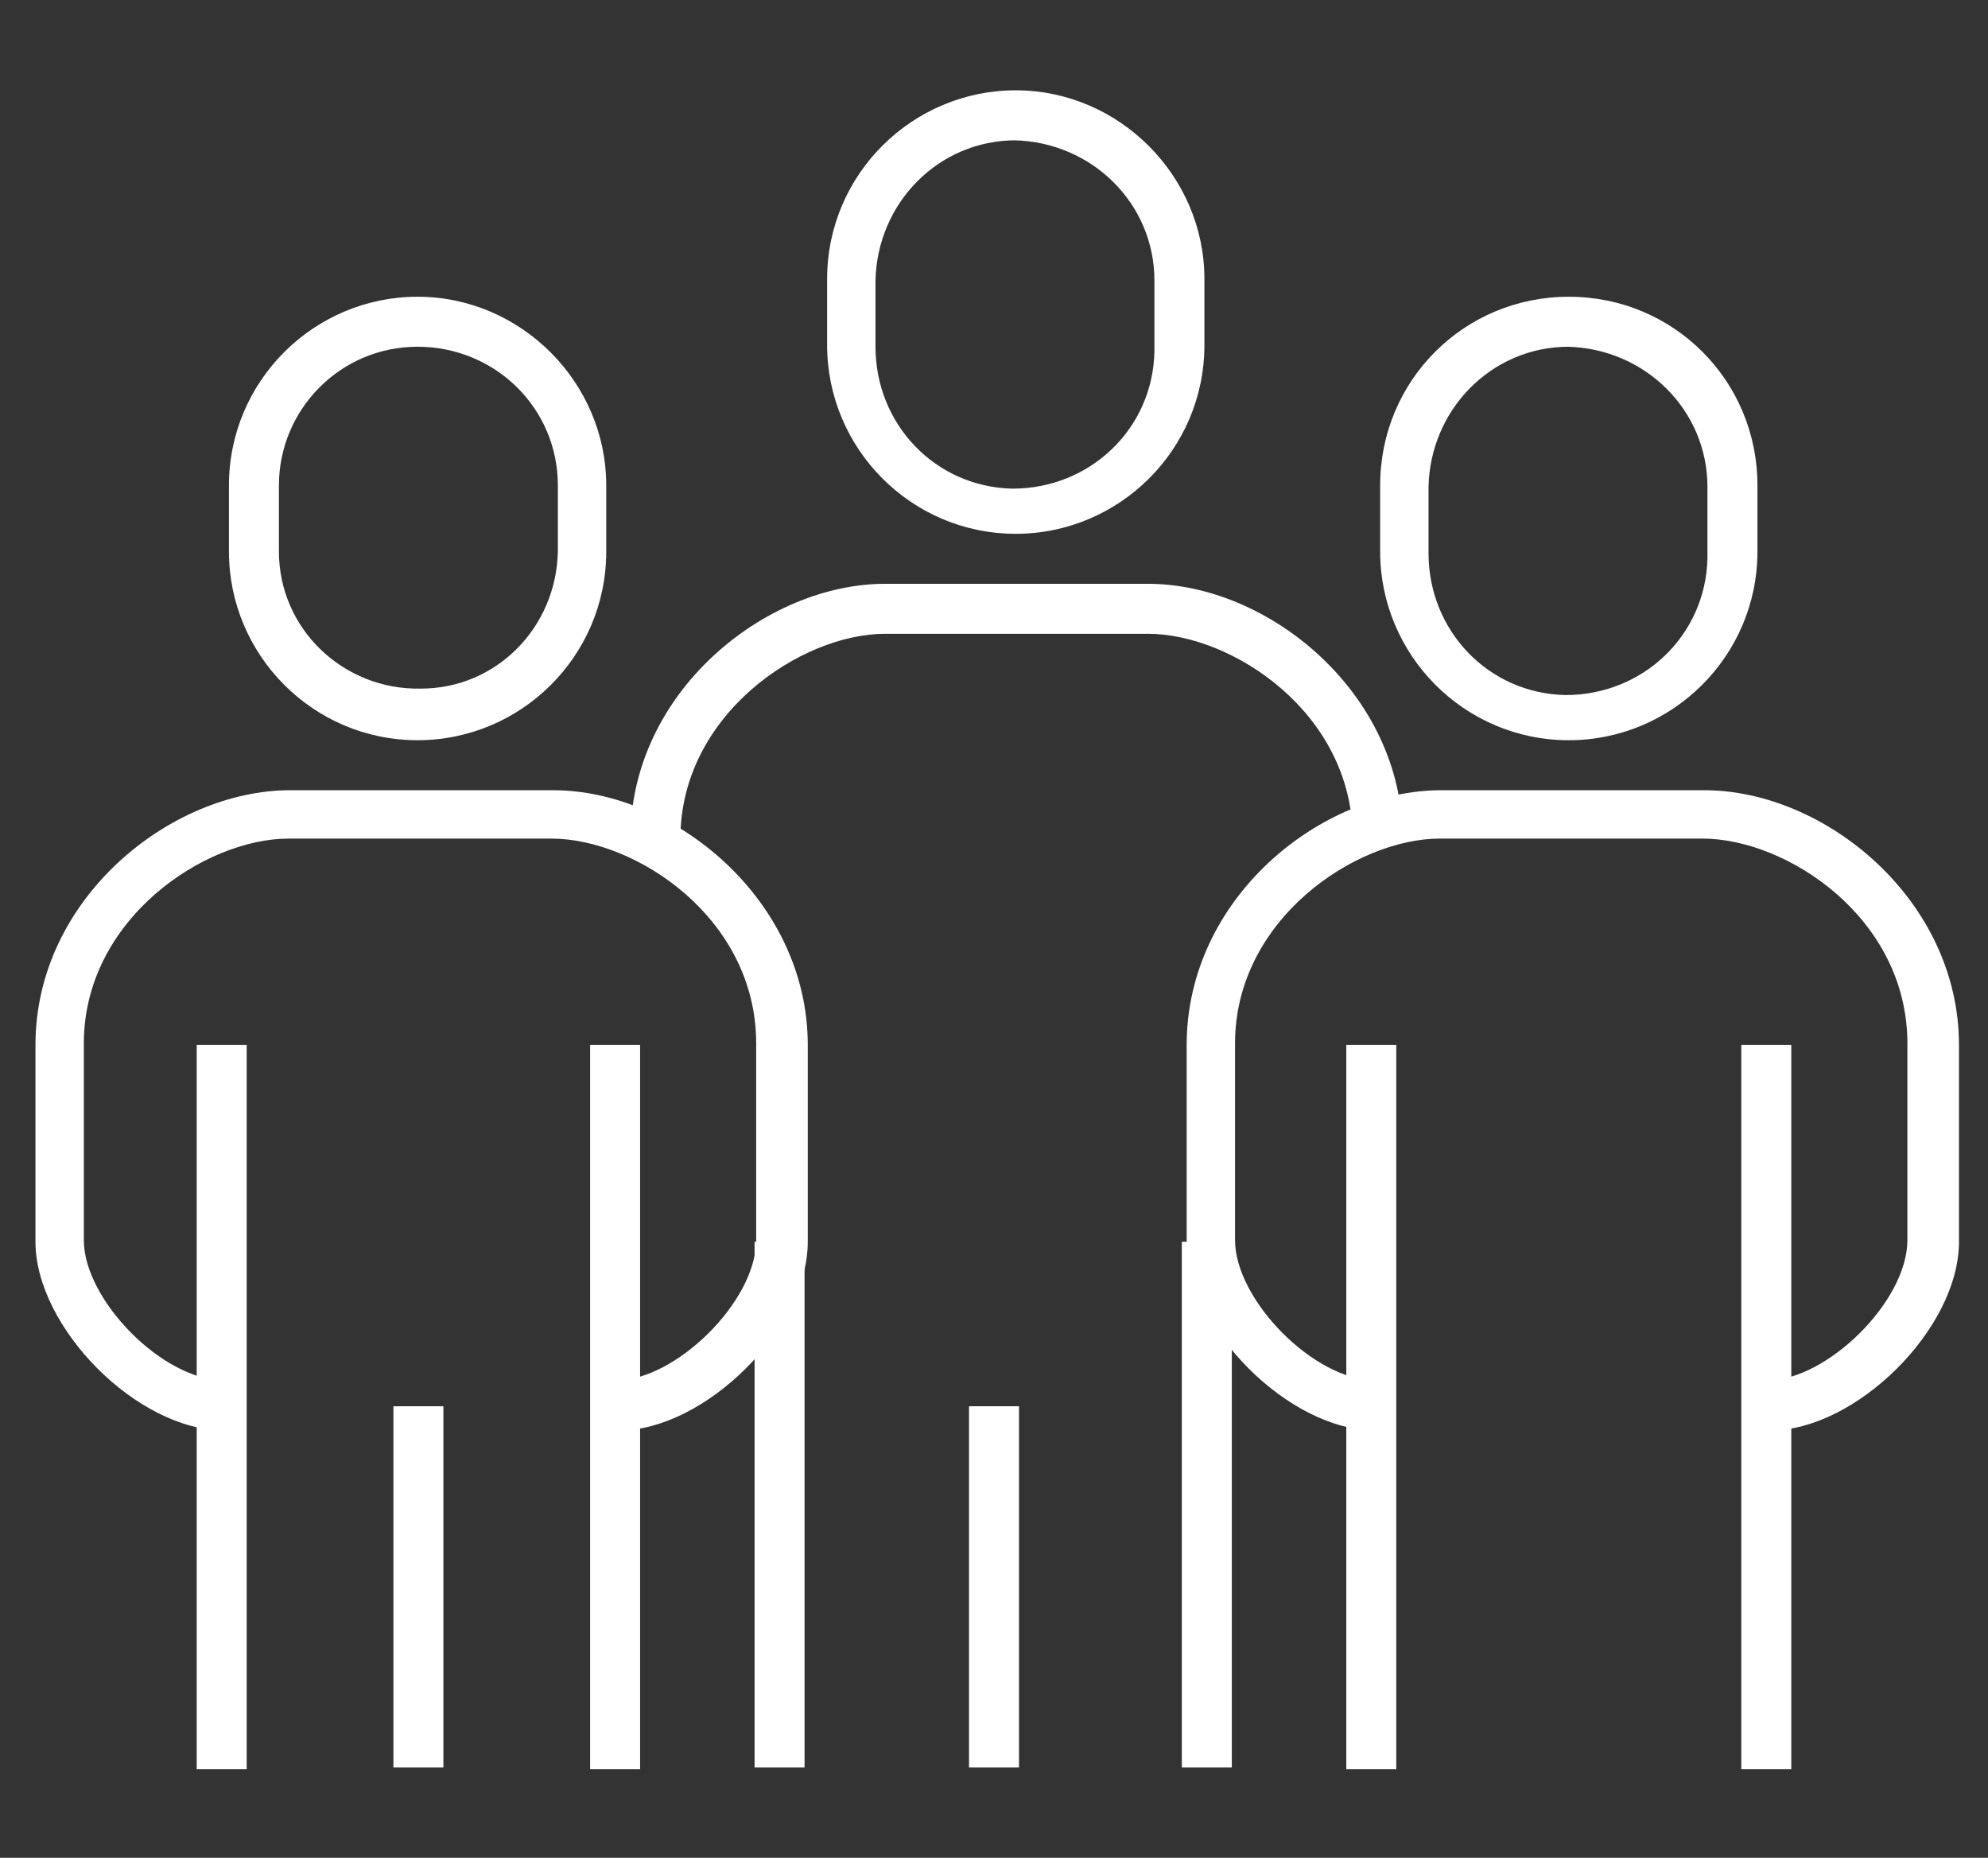
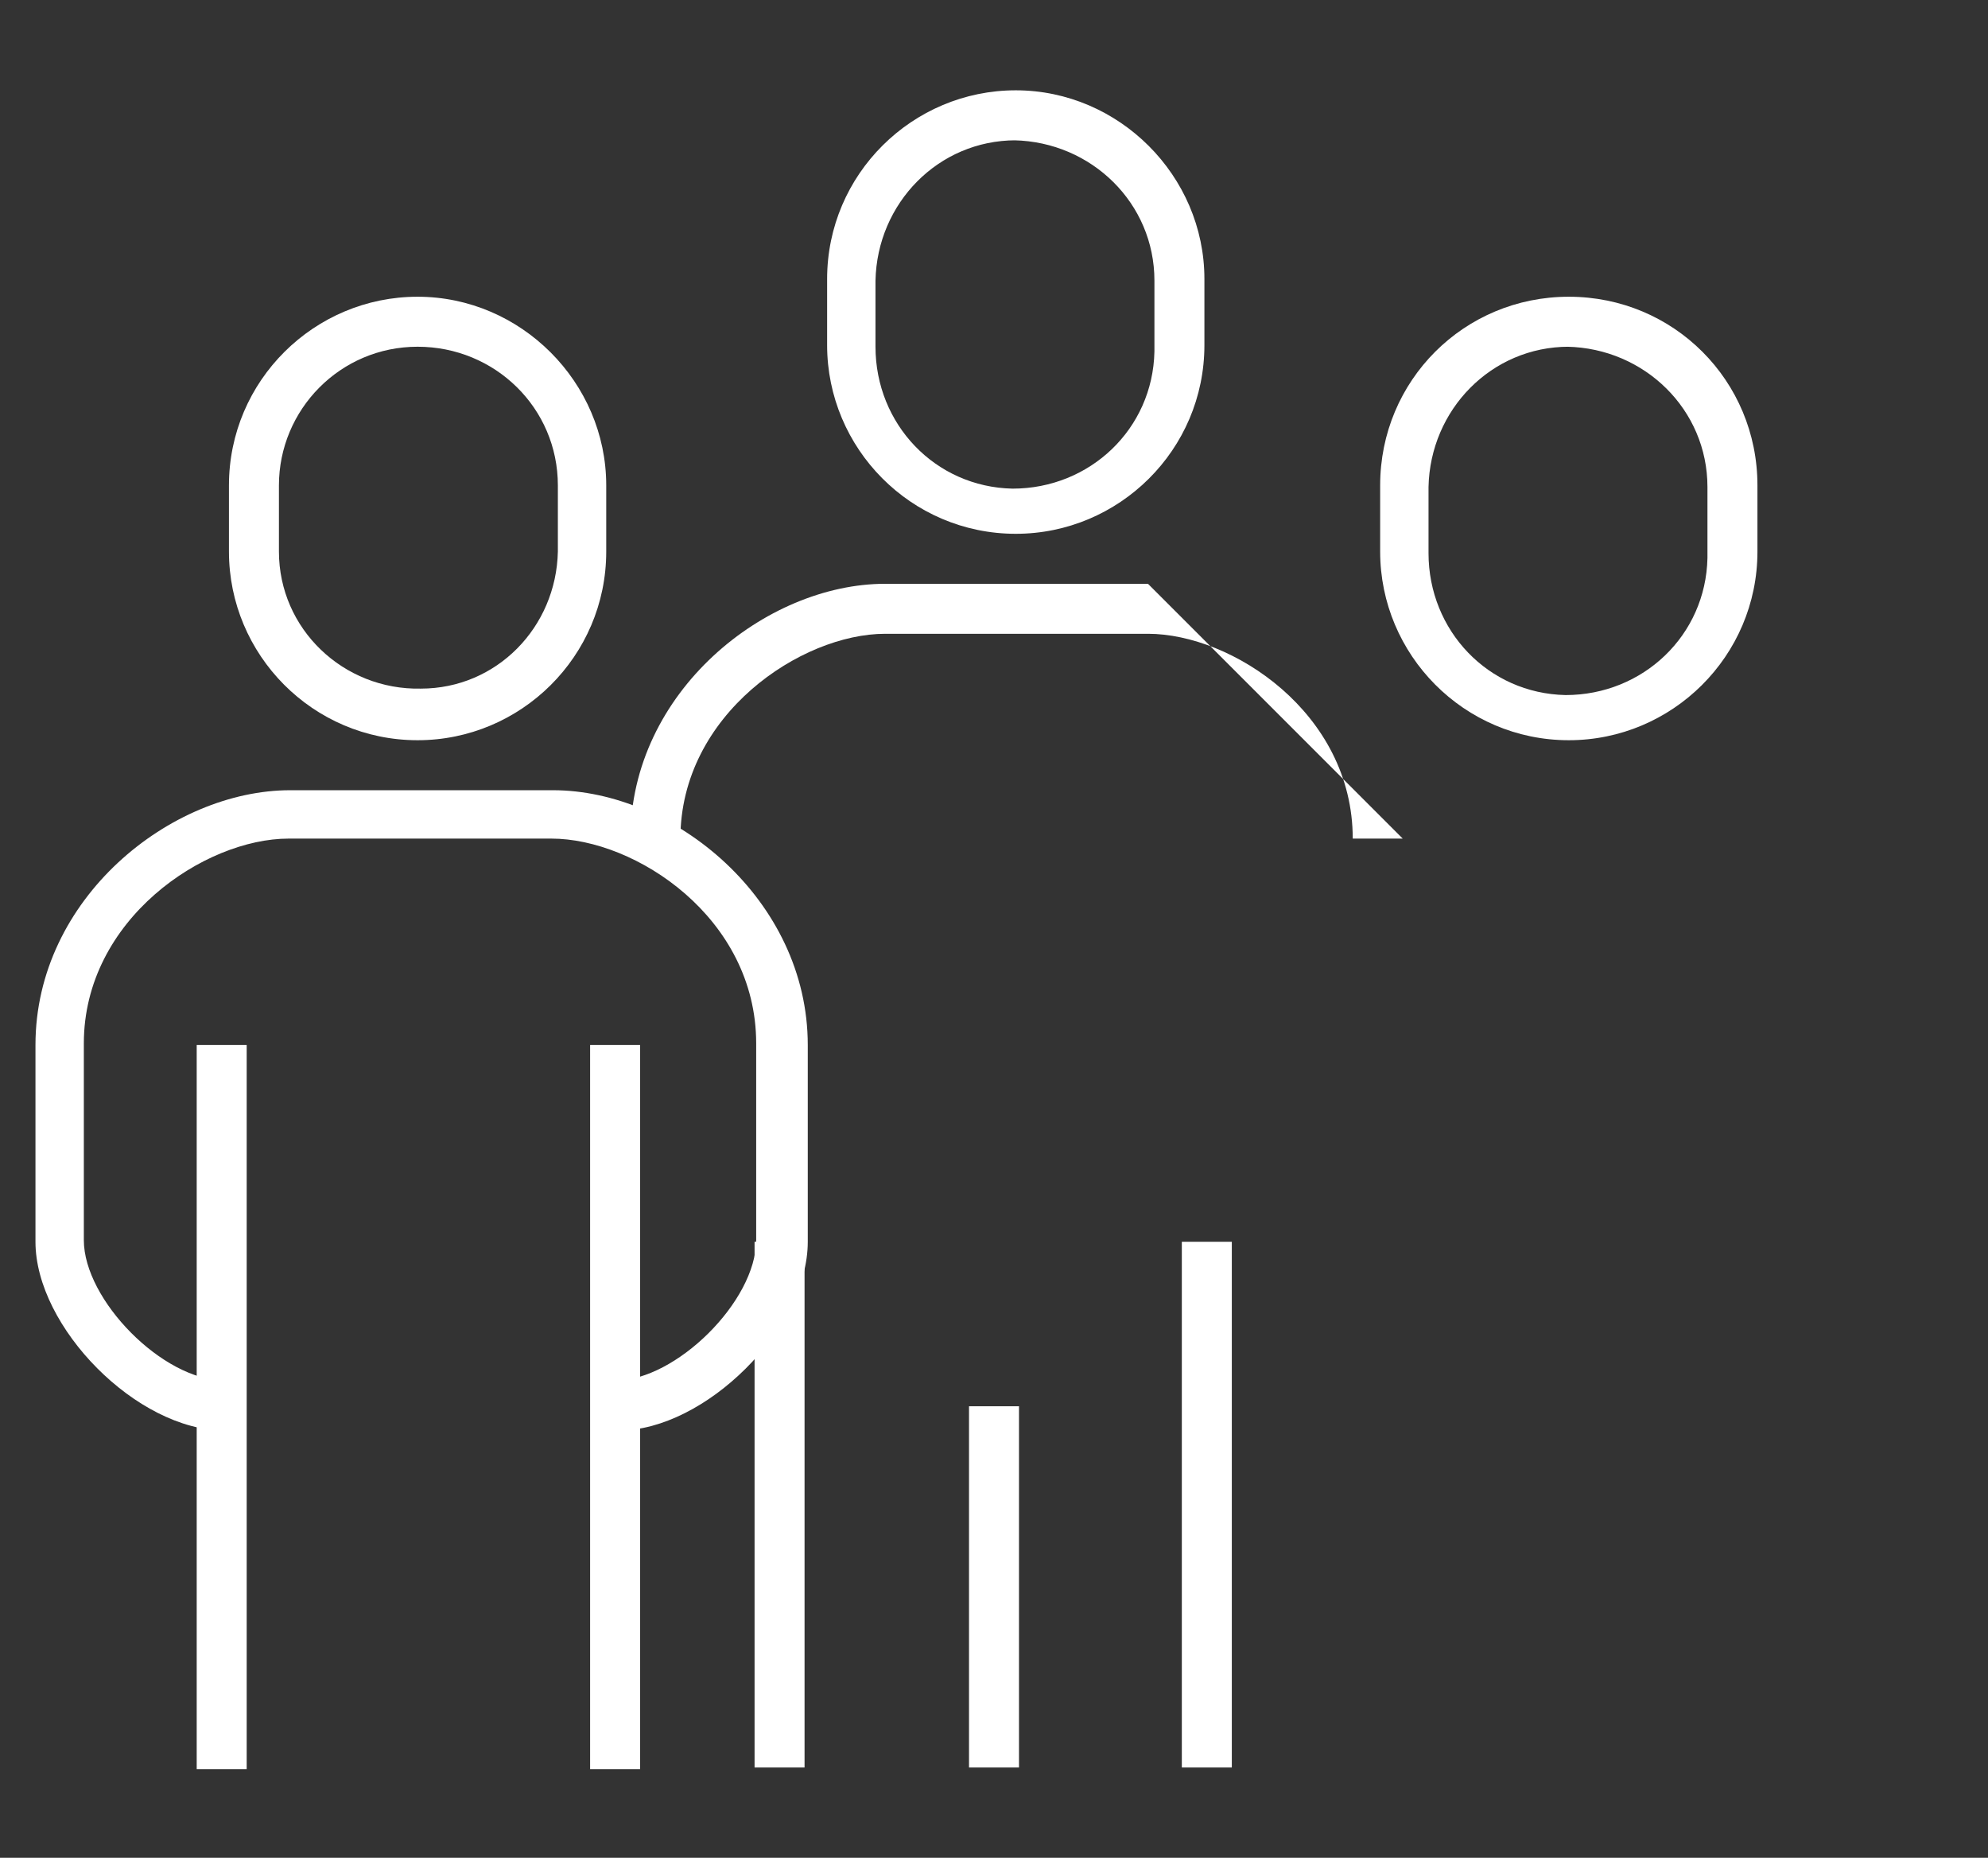
<svg xmlns="http://www.w3.org/2000/svg" id="Calque_1" data-name="Calque 1" version="1.1" viewBox="0 0 123.3 115.2">
  <rect x="0" y="0" width="123.3" height="115.2" fill="#333333" stroke="none" />
  <defs>
    <style> .cls-1 { fill: #fff; stroke-width: 0px; } </style>
  </defs>
  <g id="Groupe_3361" data-name="Groupe 3361">
    <path id="Tracé_3124" data-name="Tracé 3124" class="cls-1" d="M25.9,45.9c-6.5,0-11.7-5.3-11.7-11.7v-4.1c0-6.5,5.3-11.7,11.7-11.7s11.7,5.3,11.7,11.7v4.1c0,6.5-5.3,11.7-11.7,11.7M25.9,21.5c-4.8,0-8.6,3.9-8.6,8.6v4.1c0,4.8,4,8.6,8.8,8.5,4.7,0,8.4-3.8,8.5-8.5v-4.1c0-4.8-3.9-8.6-8.7-8.6" />
    <rect id="Rectangle_1635" data-name="Rectangle 1635" class="cls-1" x="12.2" y="64.8" width="3.1" height="44.9" />
-     <rect id="Rectangle_1636" data-name="Rectangle 1636" class="cls-1" x="24.4" y="87.2" width="3.1" height="22.4" />
    <path id="Tracé_3125" data-name="Tracé 3125" class="cls-1" d="M38.2,88.7v-3.1c3.7,0,8.7-4.9,8.7-8.7v-12.2c0-7.8-7.5-12.7-12.7-12.7h-16.3c-5.2,0-12.7,5-12.7,12.7v12.2c0,3.7,4.9,8.7,8.7,8.7v3.1c-5.4,0-11.7-6.4-11.7-11.7v-12.2c0-9.1,8.4-15.8,15.8-15.8h16.3c7.5,0,15.8,6.8,15.8,15.8v12.2c0,5.4-6.4,11.7-11.7,11.7" />
    <rect id="Rectangle_1637" data-name="Rectangle 1637" class="cls-1" x="36.6" y="64.8" width="3.1" height="44.9" />
    <path id="Tracé_3126" data-name="Tracé 3126" class="cls-1" d="M97.3,45.9c-6.5,0-11.7-5.3-11.7-11.7v-4.1c0-6.5,5.2-11.7,11.7-11.7,6.5,0,11.7,5.2,11.7,11.7h0v4.1c0,6.5-5.3,11.7-11.7,11.7M97.3,21.5c-4.8,0-8.6,3.9-8.7,8.7v4.1c0,4.8,3.7,8.7,8.5,8.8,4.8,0,8.7-3.7,8.8-8.5,0,0,0-.2,0-.3v-4.1c0-4.8-3.9-8.6-8.7-8.7" />
-     <rect id="Rectangle_1638" data-name="Rectangle 1638" class="cls-1" x="83.5" y="64.8" width="3.1" height="44.9" />
-     <path id="Tracé_3127" data-name="Tracé 3127" class="cls-1" d="M109.6,88.7v-3.1c3.7,0,8.7-4.9,8.7-8.7v-12.2c0-7.8-7.5-12.7-12.7-12.7h-16.3c-5.2,0-12.7,5-12.7,12.7v12.2c0,3.7,4.9,8.7,8.7,8.7v3.1c-5.4,0-11.7-6.4-11.7-11.7v-12.2c0-9.1,8.3-15.8,15.8-15.8h16.3c7.5,0,15.8,6.8,15.8,15.8v12.2c0,5.4-6.4,11.7-11.7,11.7" />
-     <rect id="Rectangle_1639" data-name="Rectangle 1639" class="cls-1" x="108" y="64.8" width="3.1" height="44.9" />
    <path id="Tracé_3128" data-name="Tracé 3128" class="cls-1" d="M63,33.1c-6.5,0-11.7-5.3-11.7-11.7v-4.1c0-6.5,5.3-11.7,11.7-11.7s11.7,5.3,11.7,11.7v4.1c0,6.5-5.3,11.7-11.7,11.7M63,8.7c-4.8,0-8.6,3.9-8.7,8.7v4.1c0,4.8,3.7,8.7,8.5,8.8,4.8,0,8.7-3.7,8.8-8.5,0,0,0-.2,0-.3v-4.1c0-4.8-3.9-8.6-8.7-8.7" />
-     <path id="Tracé_3129" data-name="Tracé 3129" class="cls-1" d="M87,52h-3.1c0-7.8-7.5-12.7-12.7-12.7h-16.3c-5.2,0-12.7,5-12.7,12.7h-3.1c0-9.1,8.4-15.8,15.8-15.8h16.3c7.5,0,15.8,6.8,15.8,15.8" />
+     <path id="Tracé_3129" data-name="Tracé 3129" class="cls-1" d="M87,52h-3.1c0-7.8-7.5-12.7-12.7-12.7h-16.3c-5.2,0-12.7,5-12.7,12.7h-3.1c0-9.1,8.4-15.8,15.8-15.8h16.3" />
    <rect id="Rectangle_1640" data-name="Rectangle 1640" class="cls-1" x="60.1" y="87.2" width="3.1" height="22.4" />
    <rect id="Rectangle_1641" data-name="Rectangle 1641" class="cls-1" x="46.8" y="77" width="3.1" height="32.6" />
    <rect id="Rectangle_1642" data-name="Rectangle 1642" class="cls-1" x="73.3" y="77" width="3.1" height="32.6" />
  </g>
</svg>